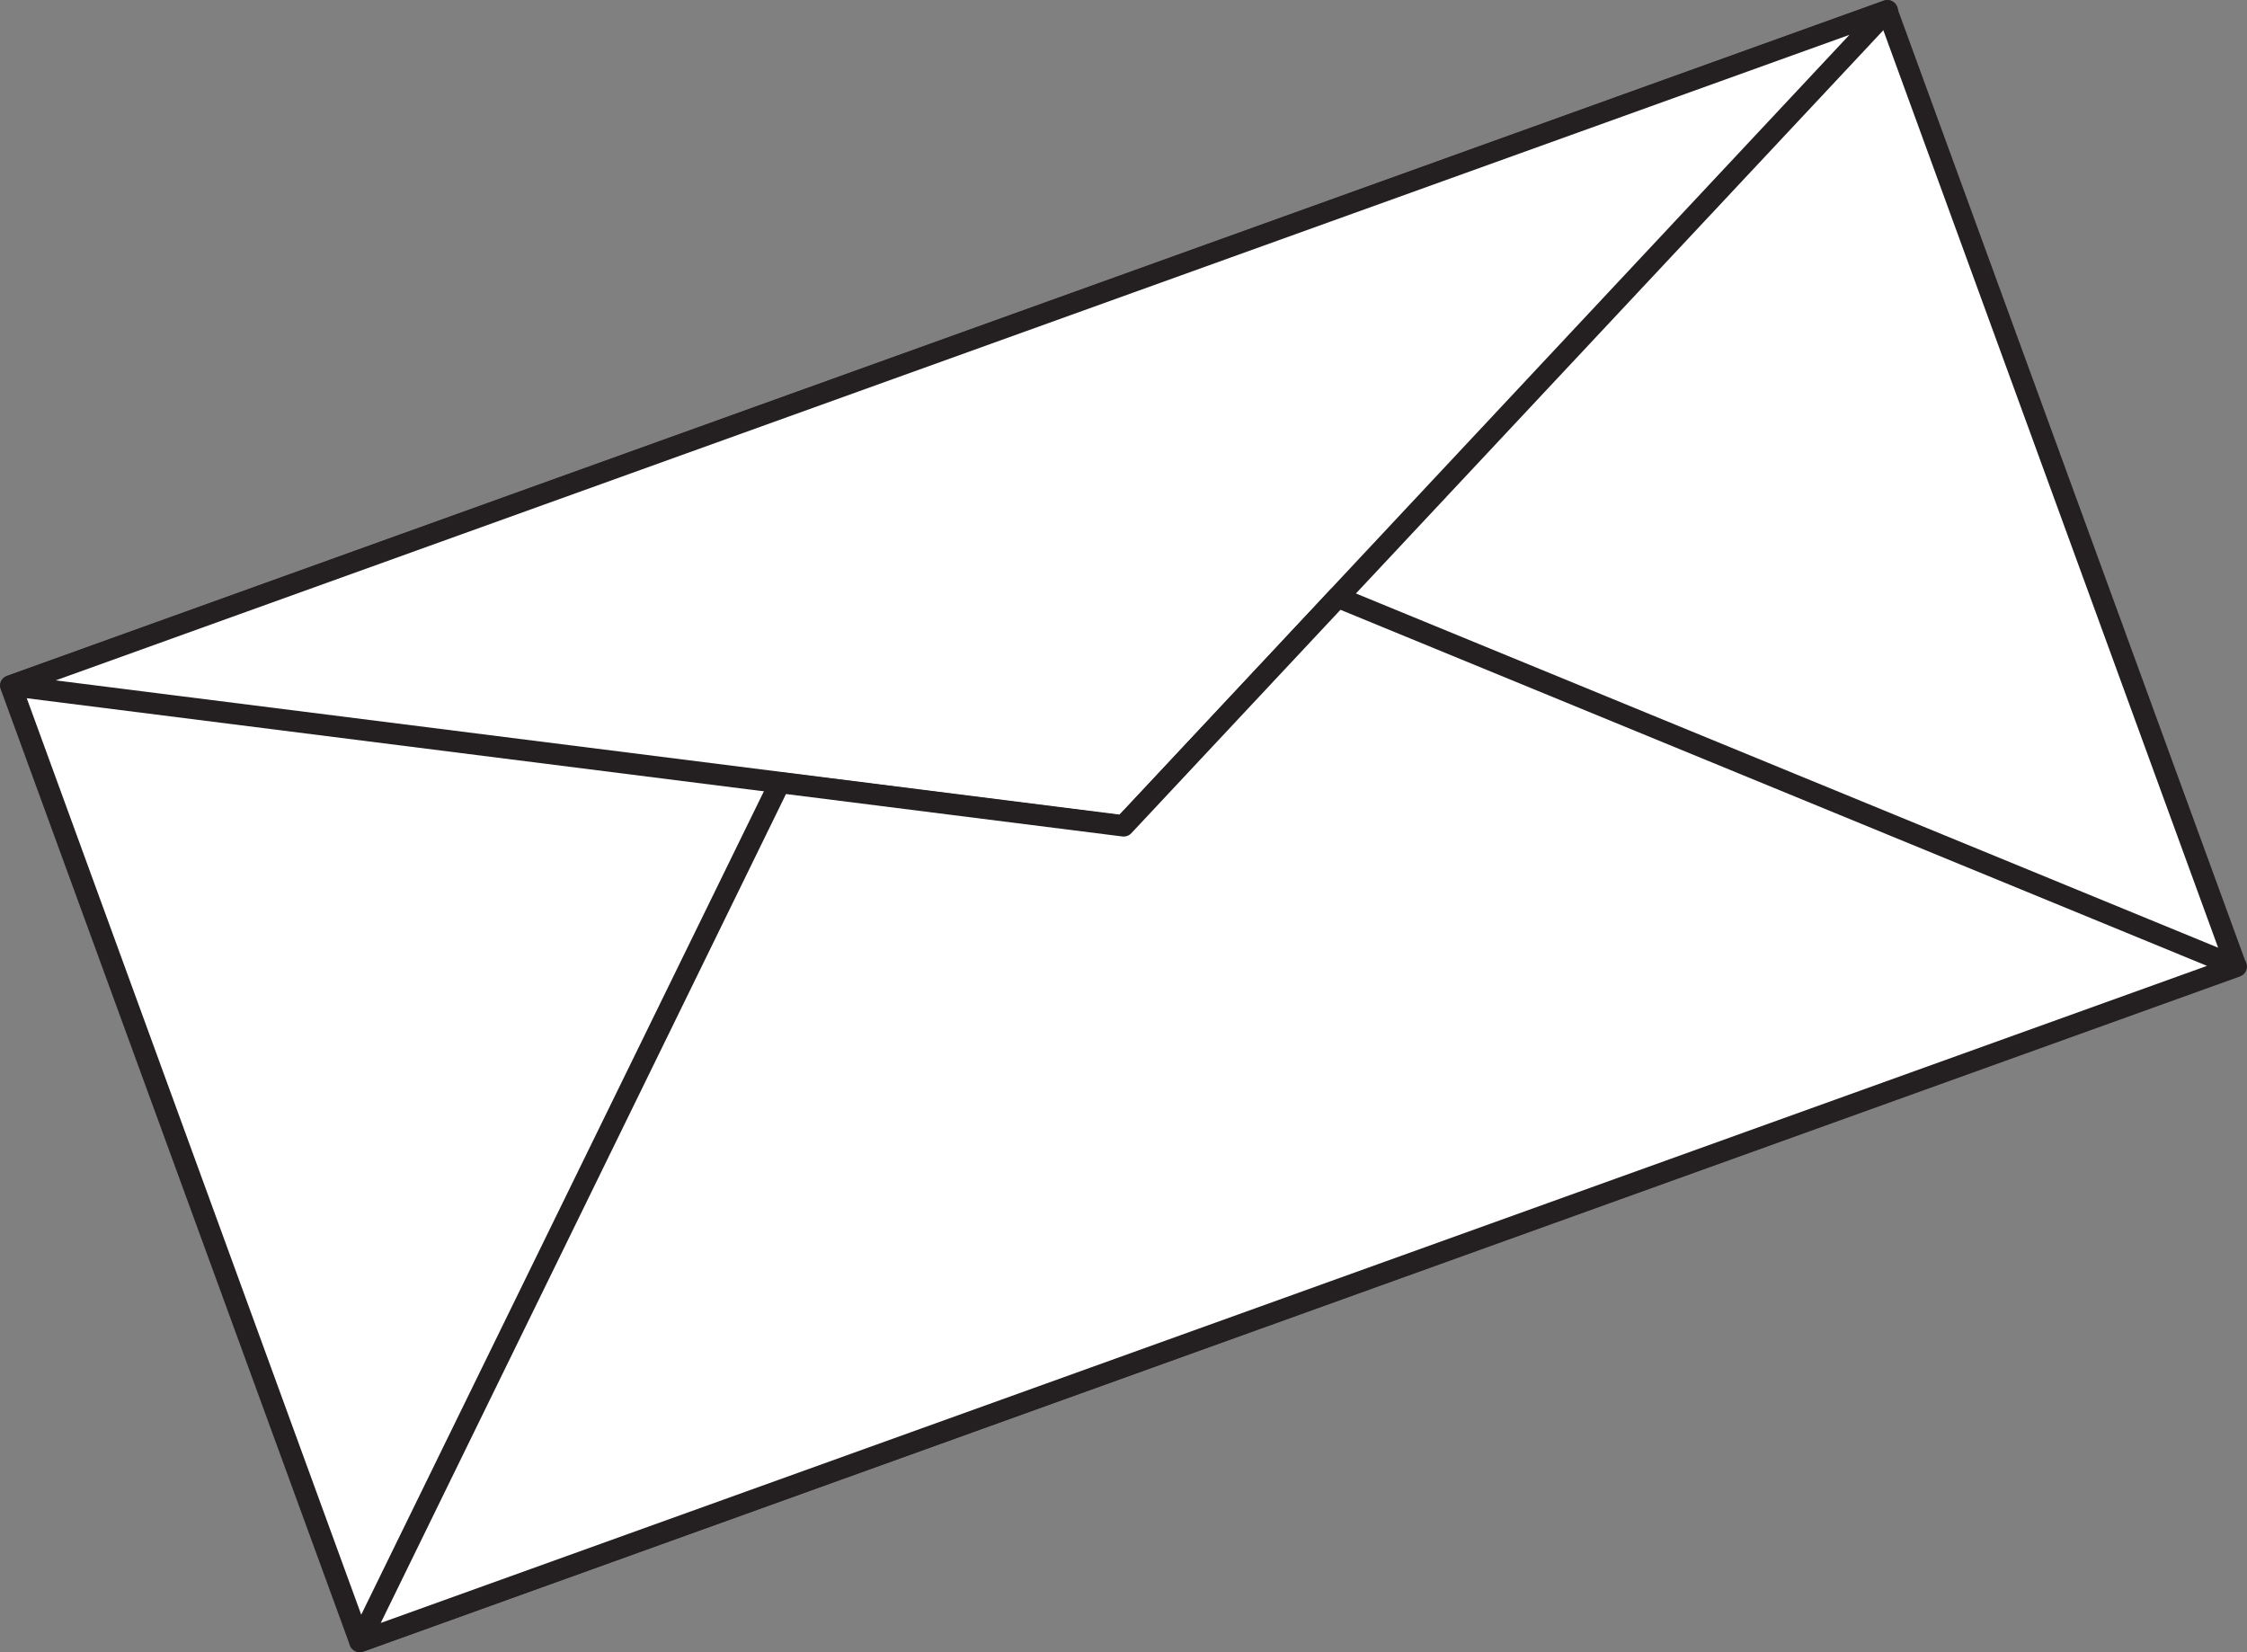
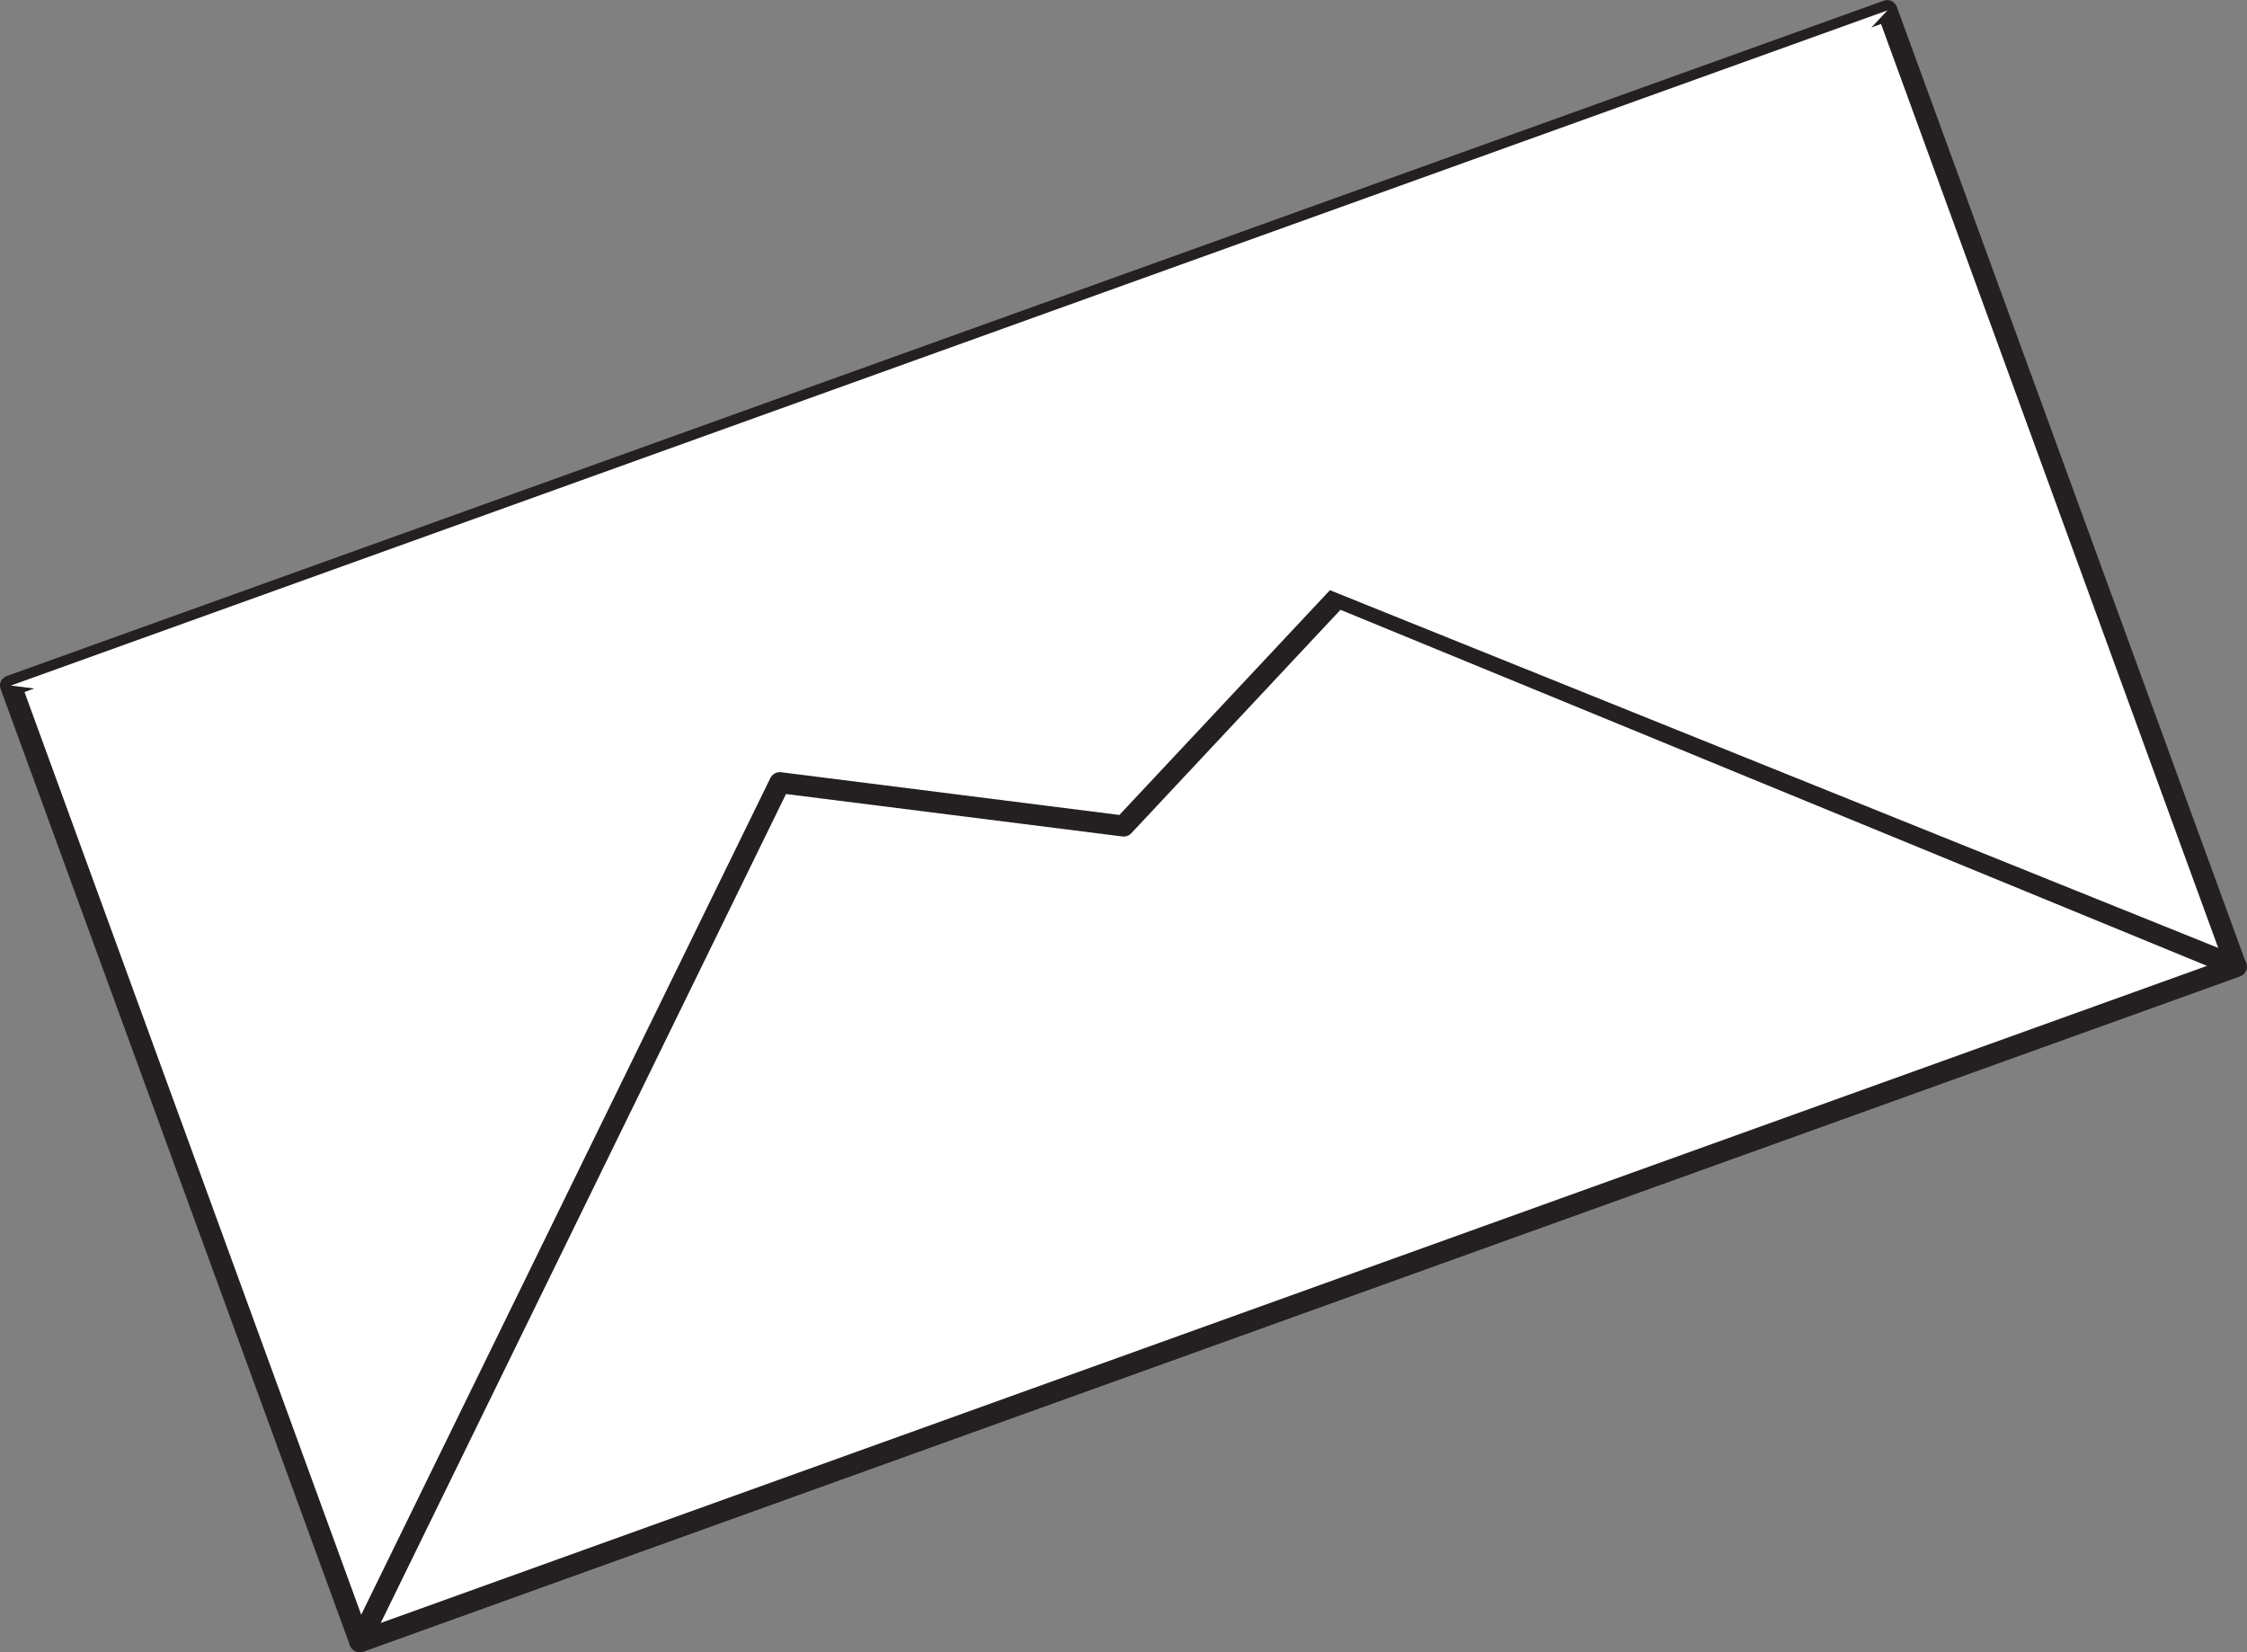
<svg xmlns="http://www.w3.org/2000/svg" width="102" height="75" viewBox="0 0 102 75" fill="none">
  <rect x="0" y="0" width="102" height="75" fill="#808080" stroke="none" />
  <path fill-rule="evenodd" clip-rule="evenodd" d="M0.494 31.118L85.68 0.489L101.529 43.881L16.343 74.51L0.494 31.118Z" fill="white" />
  <path fill-rule="evenodd" clip-rule="evenodd" d="M16.334 75C16.132 75 15.951 74.874 15.883 74.685L0.037 31.298C-0.012 31.18 -0.012 31.048 0.037 30.931C0.091 30.818 0.188 30.73 0.306 30.688L85.489 0.04C85.606 -0.008 85.737 -0.008 85.854 0.04C85.969 0.092 86.059 0.188 86.104 0.307L101.949 43.694C102.039 43.942 101.911 44.215 101.661 44.304L16.497 74.971C16.445 74.99 16.39 75 16.334 75V75ZM1.112 31.413L16.622 73.913L100.898 43.59L85.388 1.089L1.112 31.413Z" fill="#242022" />
  <path fill-rule="evenodd" clip-rule="evenodd" d="M0.494 31.12L51.004 37.495L85.677 0.473L0.494 31.12V31.12Z" fill="white" />
-   <path fill-rule="evenodd" clip-rule="evenodd" d="M51.003 37.976H50.946L0.436 31.597C0.217 31.569 0.045 31.396 0.02 31.178C-0.005 30.96 0.123 30.753 0.33 30.677L85.513 0.029C85.721 -0.046 85.952 0.029 86.075 0.21C86.2 0.394 86.18 0.639 86.027 0.801L51.359 37.824C51.267 37.922 51.138 37.977 51.003 37.976ZM2.529 30.885L50.821 36.978L83.953 1.581L2.529 30.885Z" fill="#242022" />
  <path fill-rule="evenodd" clip-rule="evenodd" d="M35.397 35.526L16.334 74.522L101.512 43.87L60.726 27.115L51.003 37.495L35.397 35.526V35.526Z" fill="white" />
-   <path fill-rule="evenodd" clip-rule="evenodd" d="M16.333 74.998C16.198 74.998 16.068 74.941 15.978 74.841C15.845 74.697 15.815 74.487 15.901 74.312L34.969 35.32C35.056 35.14 35.248 35.033 35.449 35.053L50.814 36.994L60.37 26.791C60.507 26.644 60.722 26.598 60.908 26.676L101.689 43.43C101.875 43.501 101.999 43.678 101.999 43.876C101.999 44.074 101.875 44.252 101.689 44.322L16.496 74.97C16.444 74.989 16.389 74.998 16.333 74.998V74.998ZM35.679 36.044L17.283 73.672L100.185 43.844L60.849 27.681L51.356 37.822C51.251 37.935 51.097 37.99 50.944 37.97L35.679 36.044Z" fill="#242022" />
+   <path fill-rule="evenodd" clip-rule="evenodd" d="M16.333 74.998C16.198 74.998 16.068 74.941 15.978 74.841C15.845 74.697 15.815 74.487 15.901 74.312L34.969 35.32C35.056 35.14 35.248 35.033 35.449 35.053L50.814 36.994L60.37 26.791L101.689 43.43C101.875 43.501 101.999 43.678 101.999 43.876C101.999 44.074 101.875 44.252 101.689 44.322L16.496 74.97C16.444 74.989 16.389 74.998 16.333 74.998V74.998ZM35.679 36.044L17.283 73.672L100.185 43.844L60.849 27.681L51.356 37.822C51.251 37.935 51.097 37.99 50.944 37.97L35.679 36.044Z" fill="#242022" />
</svg>